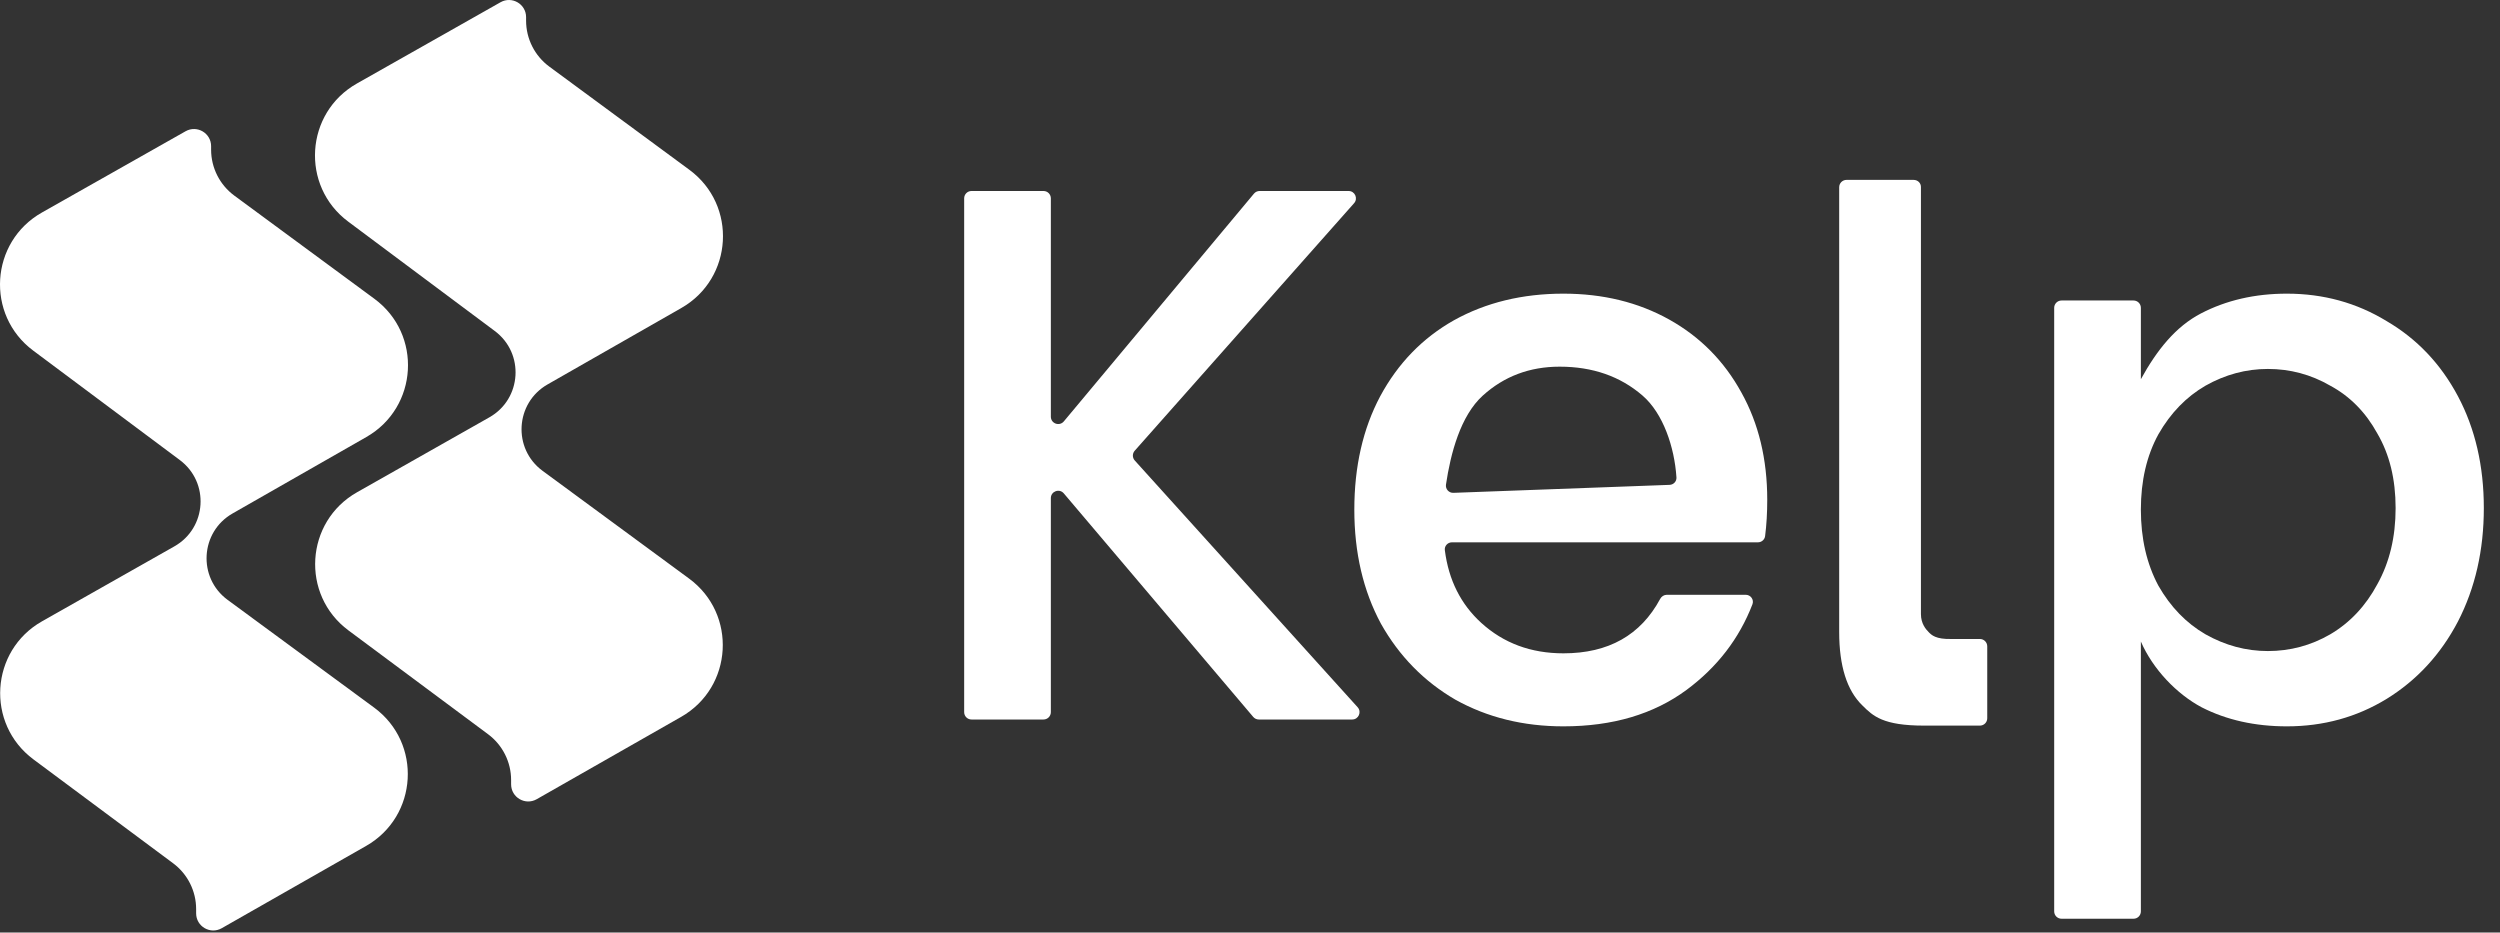
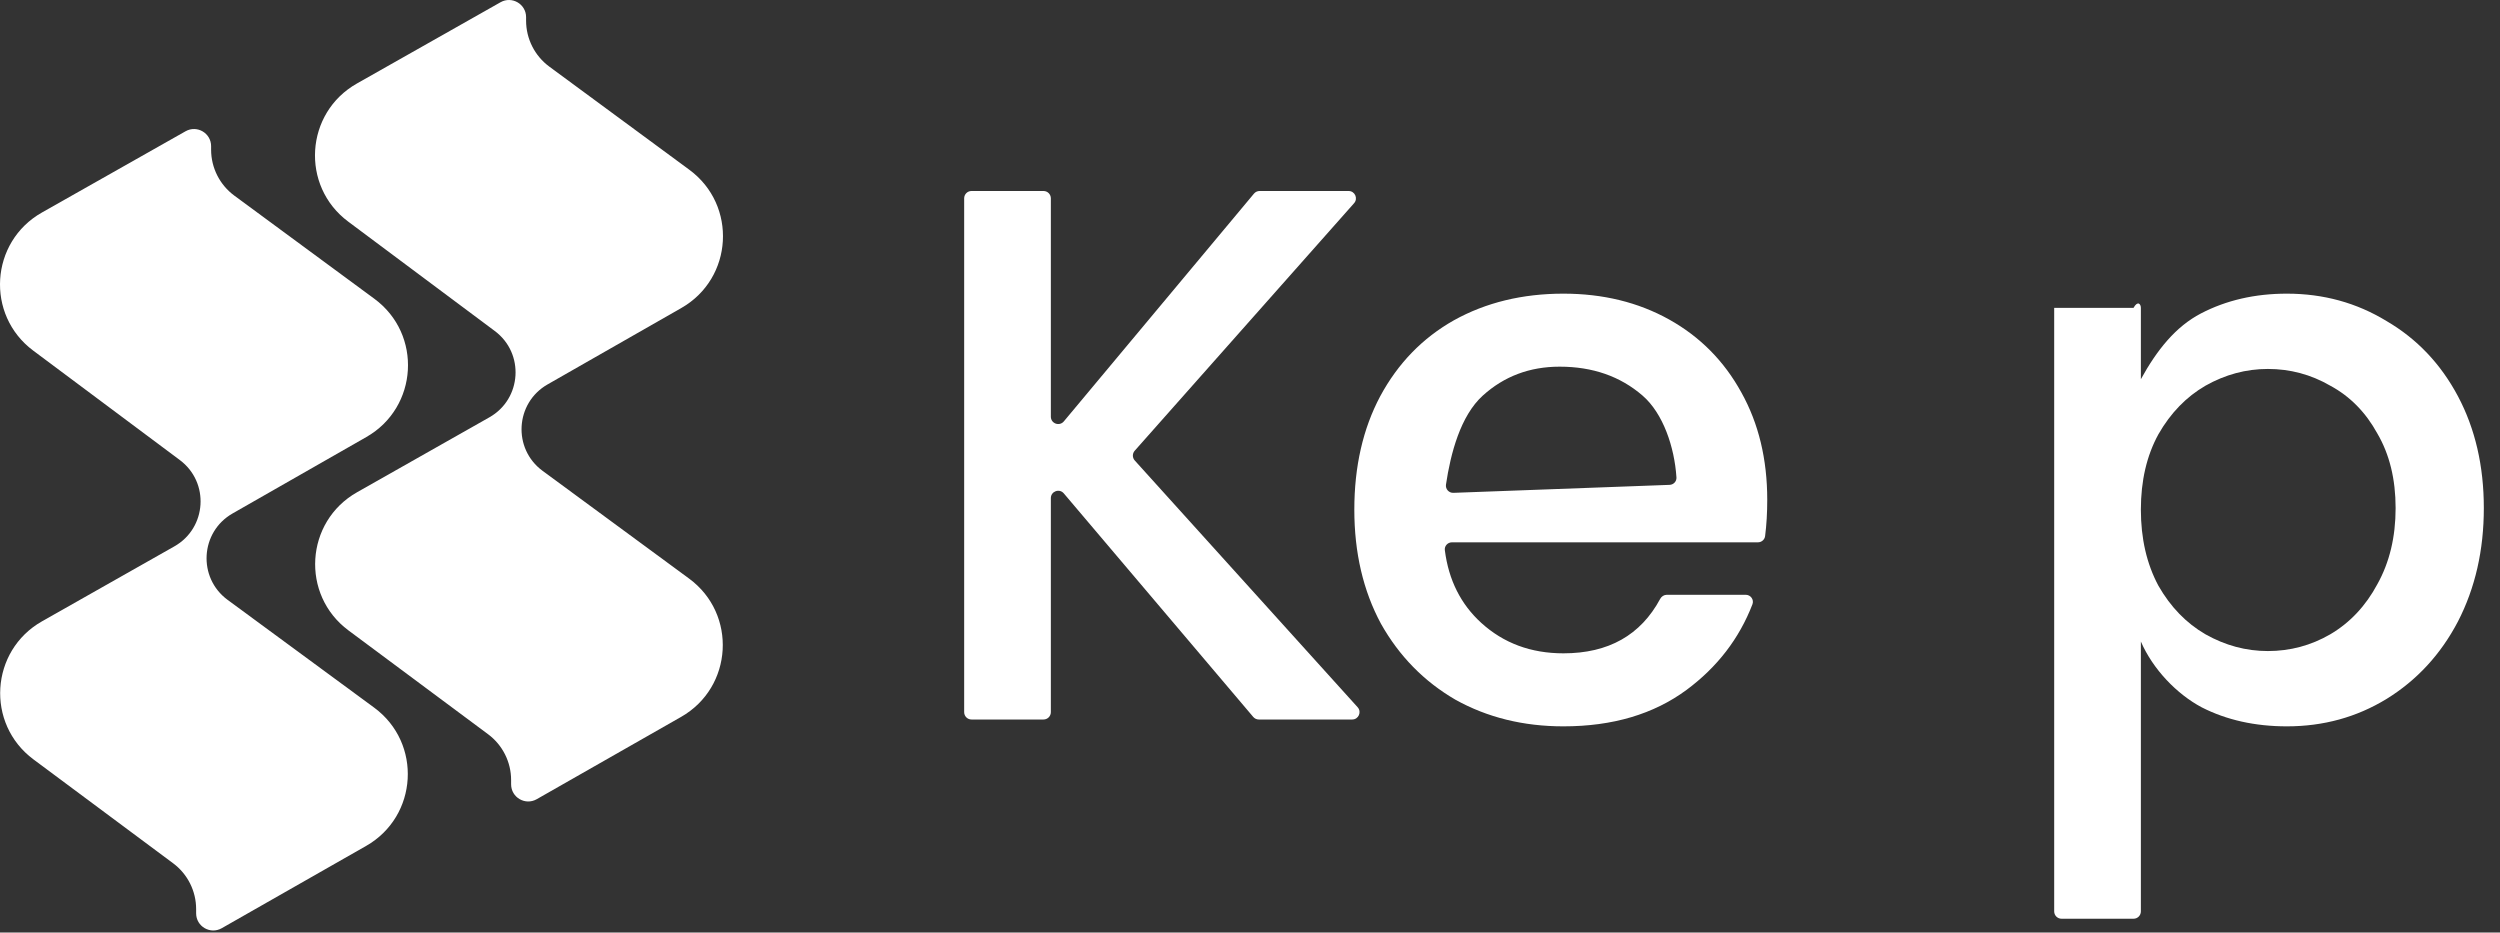
<svg xmlns="http://www.w3.org/2000/svg" width="126" height="47" viewBox="0 0 126 47" fill="none">
  <rect x="0" y="0" width="126" height="47" fill="#333333" stroke="none" />
  <path d="M25.227 0.113L17.988 4.209C15.372 5.689 15.139 9.37 17.548 11.168L24.939 16.684C26.444 17.808 26.299 20.108 24.665 21.033L17.995 24.81C15.377 26.293 15.148 29.978 17.563 31.773L24.599 37.005C25.329 37.548 25.76 38.404 25.76 39.314V39.53C25.76 40.192 26.475 40.608 27.05 40.28L34.327 36.132C36.945 34.64 37.159 30.947 34.732 29.162L27.346 23.73C25.83 22.615 25.963 20.309 27.597 19.375L34.34 15.523C36.954 14.03 37.168 10.342 34.744 8.557L27.686 3.358C26.95 2.816 26.515 1.956 26.515 1.041V0.864C26.515 0.203 25.802 -0.212 25.227 0.113Z" fill="white" />
  <path d="M9.352 6.616L2.113 10.711C-0.503 12.191 -0.736 15.872 1.673 17.67L9.064 23.187C10.569 24.31 10.424 26.61 8.79 27.536L2.12 31.313C-0.498 32.795 -0.727 36.48 1.688 38.275L8.724 43.508C9.454 44.051 9.885 44.907 9.885 45.817V46.032C9.885 46.694 10.6 47.11 11.175 46.782L18.452 42.635C21.07 41.142 21.284 37.45 18.857 35.664L11.471 30.233C9.955 29.117 10.088 26.811 11.722 25.878L18.465 22.026C21.079 20.532 21.293 16.844 18.869 15.059L11.811 9.86C11.075 9.318 10.64 8.458 10.64 7.544V7.367C10.64 6.706 9.927 6.29 9.352 6.616Z" fill="white" />
  <path d="M63.444 36.263C63.335 36.263 63.232 36.215 63.162 36.132L53.615 24.866C53.392 24.603 52.963 24.761 52.963 25.105V35.892C52.963 36.097 52.797 36.263 52.593 36.263H48.964C48.759 36.263 48.594 36.097 48.594 35.892V9.996C48.594 9.792 48.759 9.626 48.964 9.626H52.593C52.797 9.626 52.963 9.792 52.963 9.996V21.001C52.963 21.347 53.395 21.504 53.617 21.238L63.2 9.759C63.27 9.675 63.374 9.626 63.484 9.626H67.969C68.288 9.626 68.458 10.003 68.246 10.241L57.19 22.716C57.065 22.857 57.066 23.069 57.192 23.209L68.425 35.645C68.64 35.883 68.471 36.263 68.15 36.263H63.444Z" fill="white" />
  <path d="M89.069 25.187C89.069 25.852 89.033 26.463 88.961 27.021C88.937 27.201 88.782 27.333 88.6 27.333H73.179C72.964 27.333 72.793 27.517 72.82 27.73C73.011 29.233 73.624 30.455 74.658 31.395C75.782 32.417 77.162 32.928 78.797 32.928C81.065 32.928 82.691 32.013 83.674 30.182C83.741 30.058 83.869 29.977 84.01 29.977H87.983C88.235 29.977 88.413 30.224 88.322 30.459C87.656 32.185 86.551 33.621 85.006 34.768C83.346 35.995 81.276 36.608 78.797 36.608C76.779 36.608 74.965 36.161 73.355 35.266C71.771 34.346 70.519 33.069 69.599 31.434C68.705 29.773 68.258 27.857 68.258 25.685C68.258 23.513 68.692 21.61 69.561 19.974C70.455 18.314 71.694 17.036 73.278 16.142C74.888 15.248 76.728 14.8 78.797 14.8C80.79 14.8 82.566 15.235 84.125 16.103C85.683 16.972 86.897 18.198 87.766 19.783C88.635 21.341 89.069 23.143 89.069 25.187ZM84.146 24.437C84.347 24.43 84.506 24.263 84.493 24.062C84.394 22.537 83.824 20.835 82.783 19.936C81.659 18.965 80.267 18.48 78.606 18.48C77.098 18.48 75.808 18.965 74.735 19.936C73.606 20.958 73.11 22.857 72.877 24.424C72.844 24.65 73.025 24.848 73.253 24.839L84.146 24.437Z" fill="white" />
-   <path d="M107.9 19.113C108.703 17.649 109.651 16.461 110.928 15.797C112.206 15.132 113.649 14.8 115.259 14.8C117.099 14.8 118.772 15.26 120.28 16.18C121.812 17.074 123.014 18.339 123.883 19.974C124.751 21.61 125.185 23.488 125.185 25.608C125.185 27.729 124.751 29.633 123.883 31.319C123.014 32.98 121.812 34.283 120.28 35.228C118.772 36.148 117.099 36.608 115.259 36.608C113.649 36.608 112.218 36.288 110.967 35.65C109.715 34.985 108.508 33.736 107.9 32.333V45.934C107.9 46.139 107.735 46.304 107.53 46.304H103.901C103.697 46.304 103.531 46.139 103.531 45.934V15.515C103.531 15.311 103.697 15.145 103.901 15.145H107.53C107.735 15.145 107.9 15.311 107.9 15.515V19.113ZM120.739 25.608C120.739 24.152 120.433 22.9 119.82 21.852C119.232 20.779 118.44 19.974 117.444 19.438C116.473 18.876 115.425 18.595 114.301 18.595C113.202 18.595 112.155 18.876 111.158 19.438C110.187 20 109.395 20.817 108.782 21.891C108.194 22.964 107.9 24.229 107.9 25.685C107.9 27.141 108.194 28.419 108.782 29.517C109.395 30.591 110.187 31.408 111.158 31.97C112.155 32.532 113.202 32.813 114.301 32.813C115.425 32.813 116.473 32.532 117.444 31.97C118.44 31.383 119.232 30.54 119.82 29.441C120.433 28.342 120.739 27.065 120.739 25.608Z" fill="white" />
-   <path d="M96.973 36.571C94.907 36.571 94.401 36.092 93.861 35.551C93.084 34.798 92.695 33.565 92.695 31.852V9.436C92.695 9.231 92.861 9.066 93.065 9.066H96.445C96.649 9.066 96.815 9.218 96.815 9.423C96.815 12.205 96.815 30.332 96.815 30.953C96.815 31.429 97.063 31.717 97.204 31.858C97.344 31.999 97.554 32.228 98.37 32.205C98.862 32.205 99.322 32.205 99.787 32.205C99.992 32.205 100.157 32.371 100.157 32.575V36.201C100.157 36.405 99.992 36.571 99.787 36.571C99.336 36.571 98.917 36.571 98.528 36.571C98.035 36.571 97.569 36.571 96.973 36.571Z" fill="white" />
+   <path d="M107.9 19.113C108.703 17.649 109.651 16.461 110.928 15.797C112.206 15.132 113.649 14.8 115.259 14.8C117.099 14.8 118.772 15.26 120.28 16.18C121.812 17.074 123.014 18.339 123.883 19.974C124.751 21.61 125.185 23.488 125.185 25.608C125.185 27.729 124.751 29.633 123.883 31.319C123.014 32.98 121.812 34.283 120.28 35.228C118.772 36.148 117.099 36.608 115.259 36.608C113.649 36.608 112.218 36.288 110.967 35.65C109.715 34.985 108.508 33.736 107.9 32.333V45.934C107.9 46.139 107.735 46.304 107.53 46.304H103.901C103.697 46.304 103.531 46.139 103.531 45.934V15.515H107.53C107.735 15.145 107.9 15.311 107.9 15.515V19.113ZM120.739 25.608C120.739 24.152 120.433 22.9 119.82 21.852C119.232 20.779 118.44 19.974 117.444 19.438C116.473 18.876 115.425 18.595 114.301 18.595C113.202 18.595 112.155 18.876 111.158 19.438C110.187 20 109.395 20.817 108.782 21.891C108.194 22.964 107.9 24.229 107.9 25.685C107.9 27.141 108.194 28.419 108.782 29.517C109.395 30.591 110.187 31.408 111.158 31.97C112.155 32.532 113.202 32.813 114.301 32.813C115.425 32.813 116.473 32.532 117.444 31.97C118.44 31.383 119.232 30.54 119.82 29.441C120.433 28.342 120.739 27.065 120.739 25.608Z" fill="white" />
</svg>